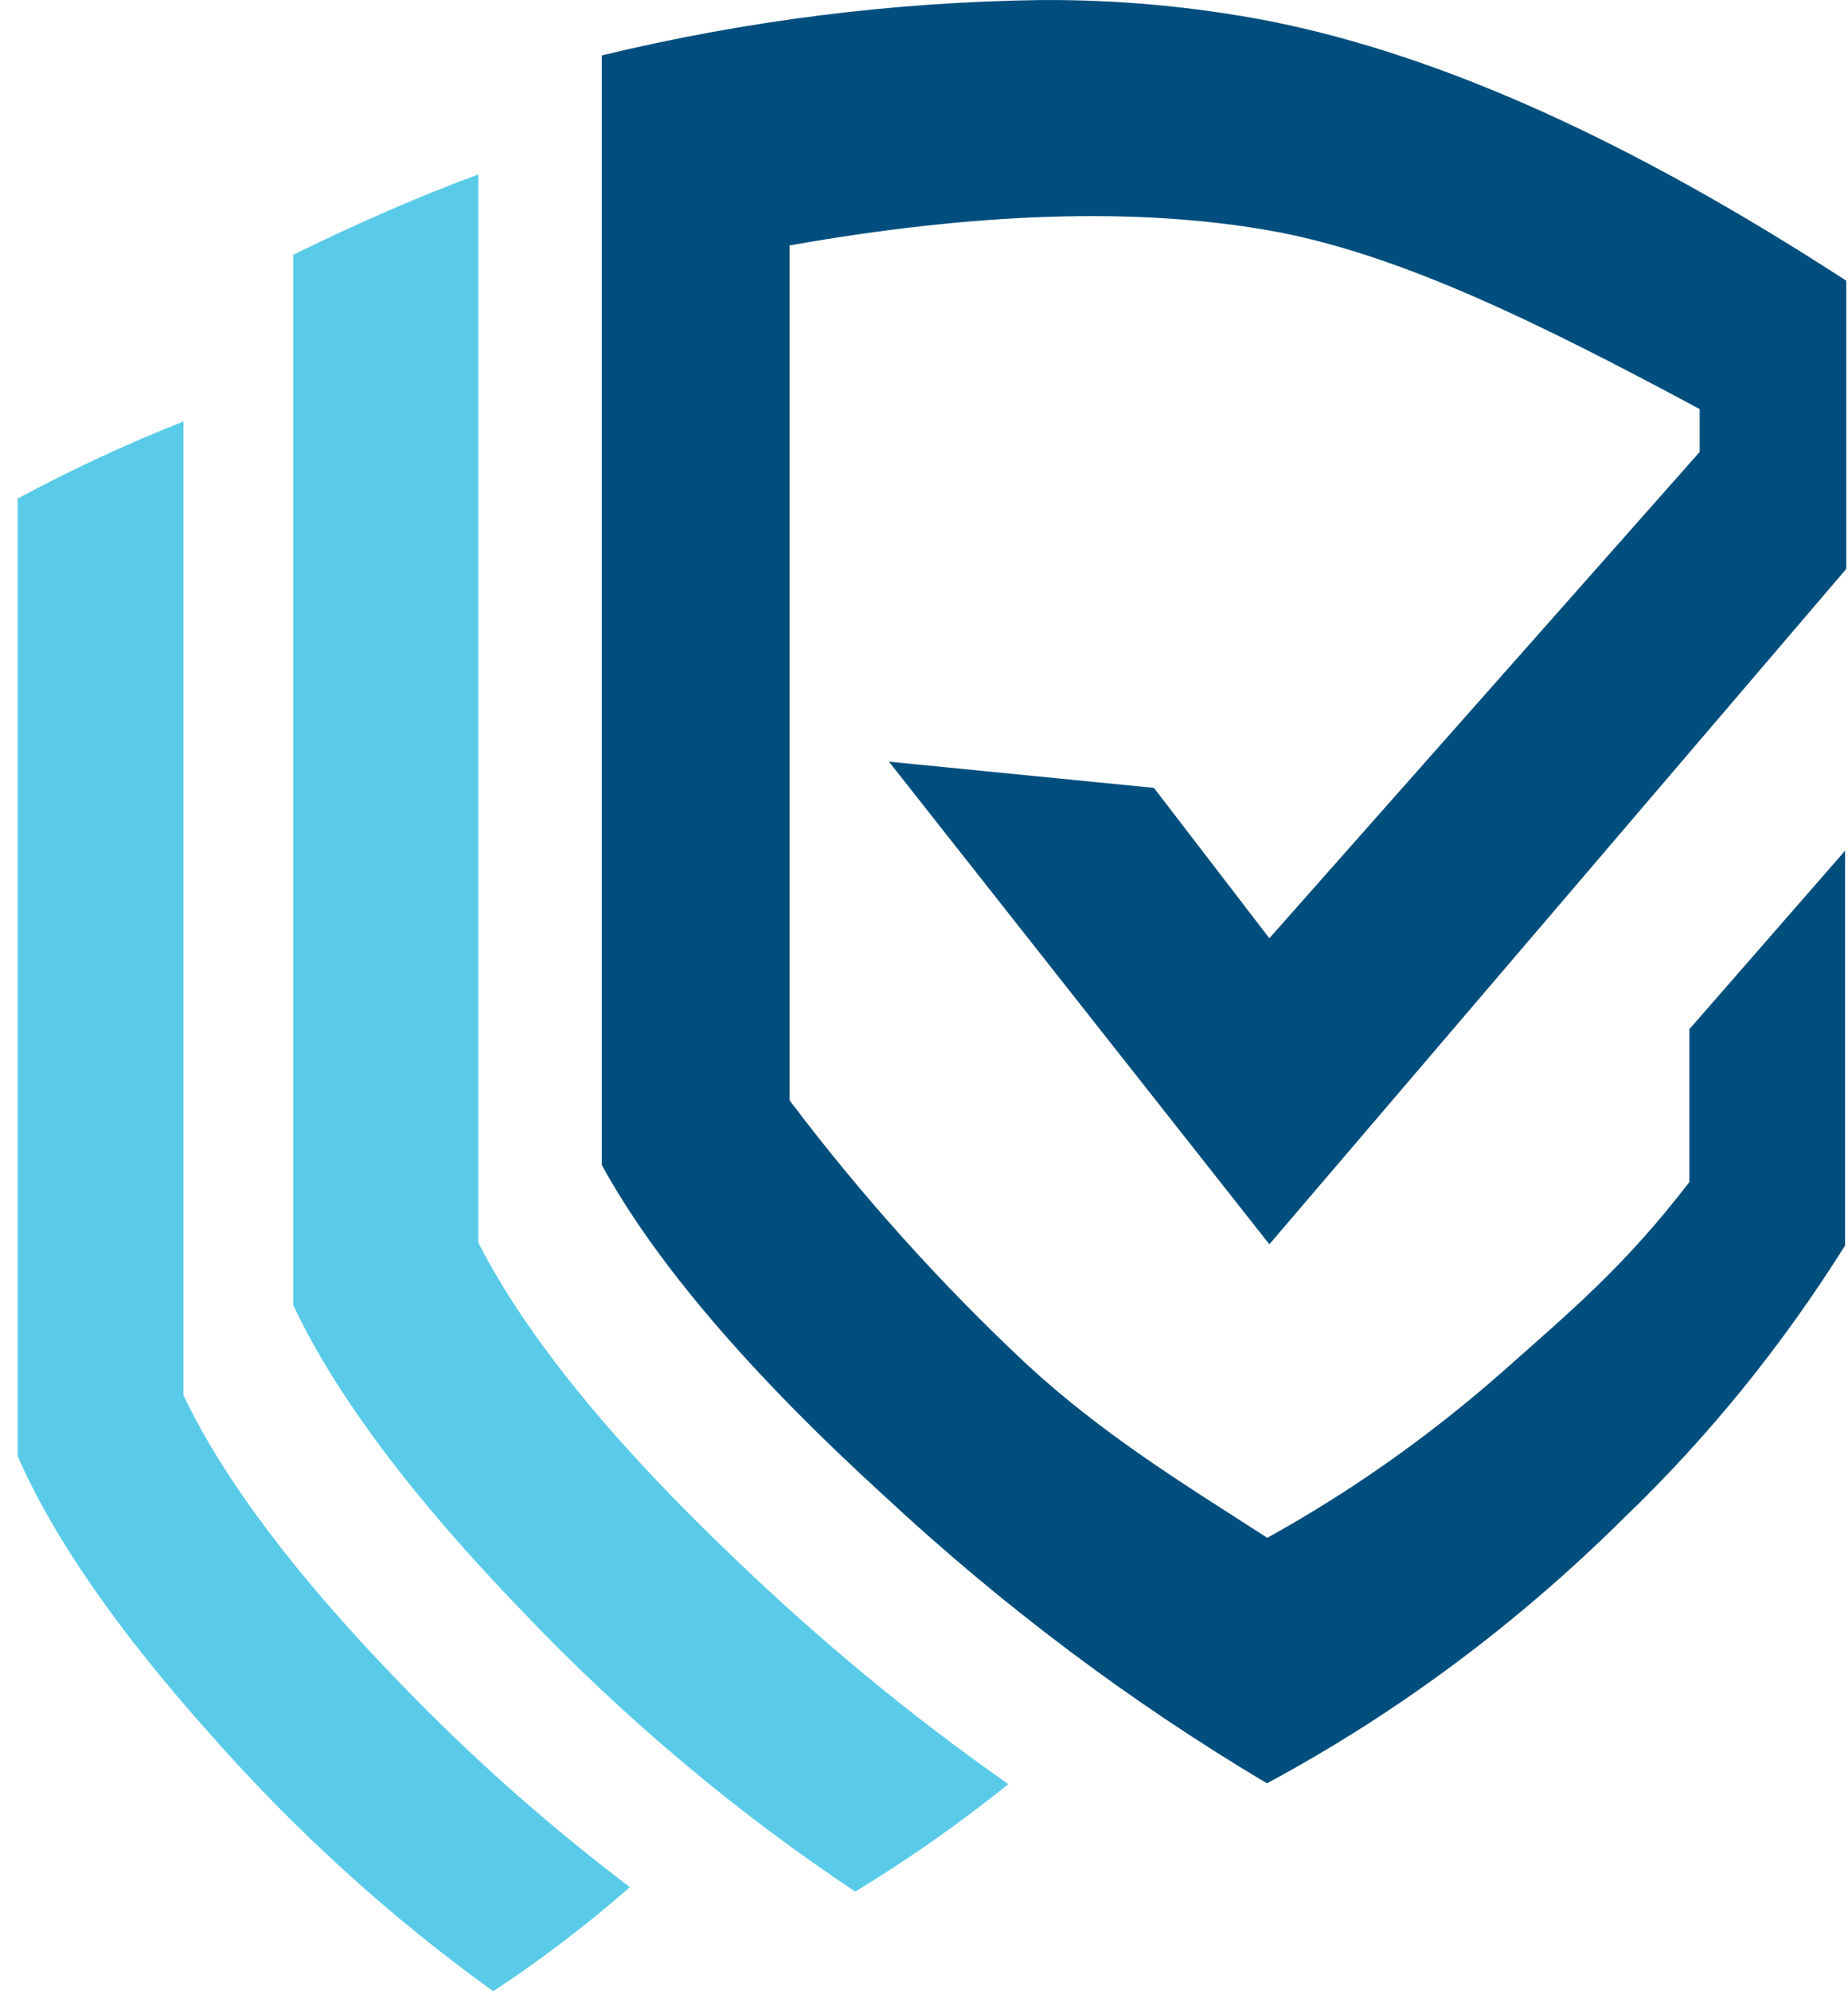
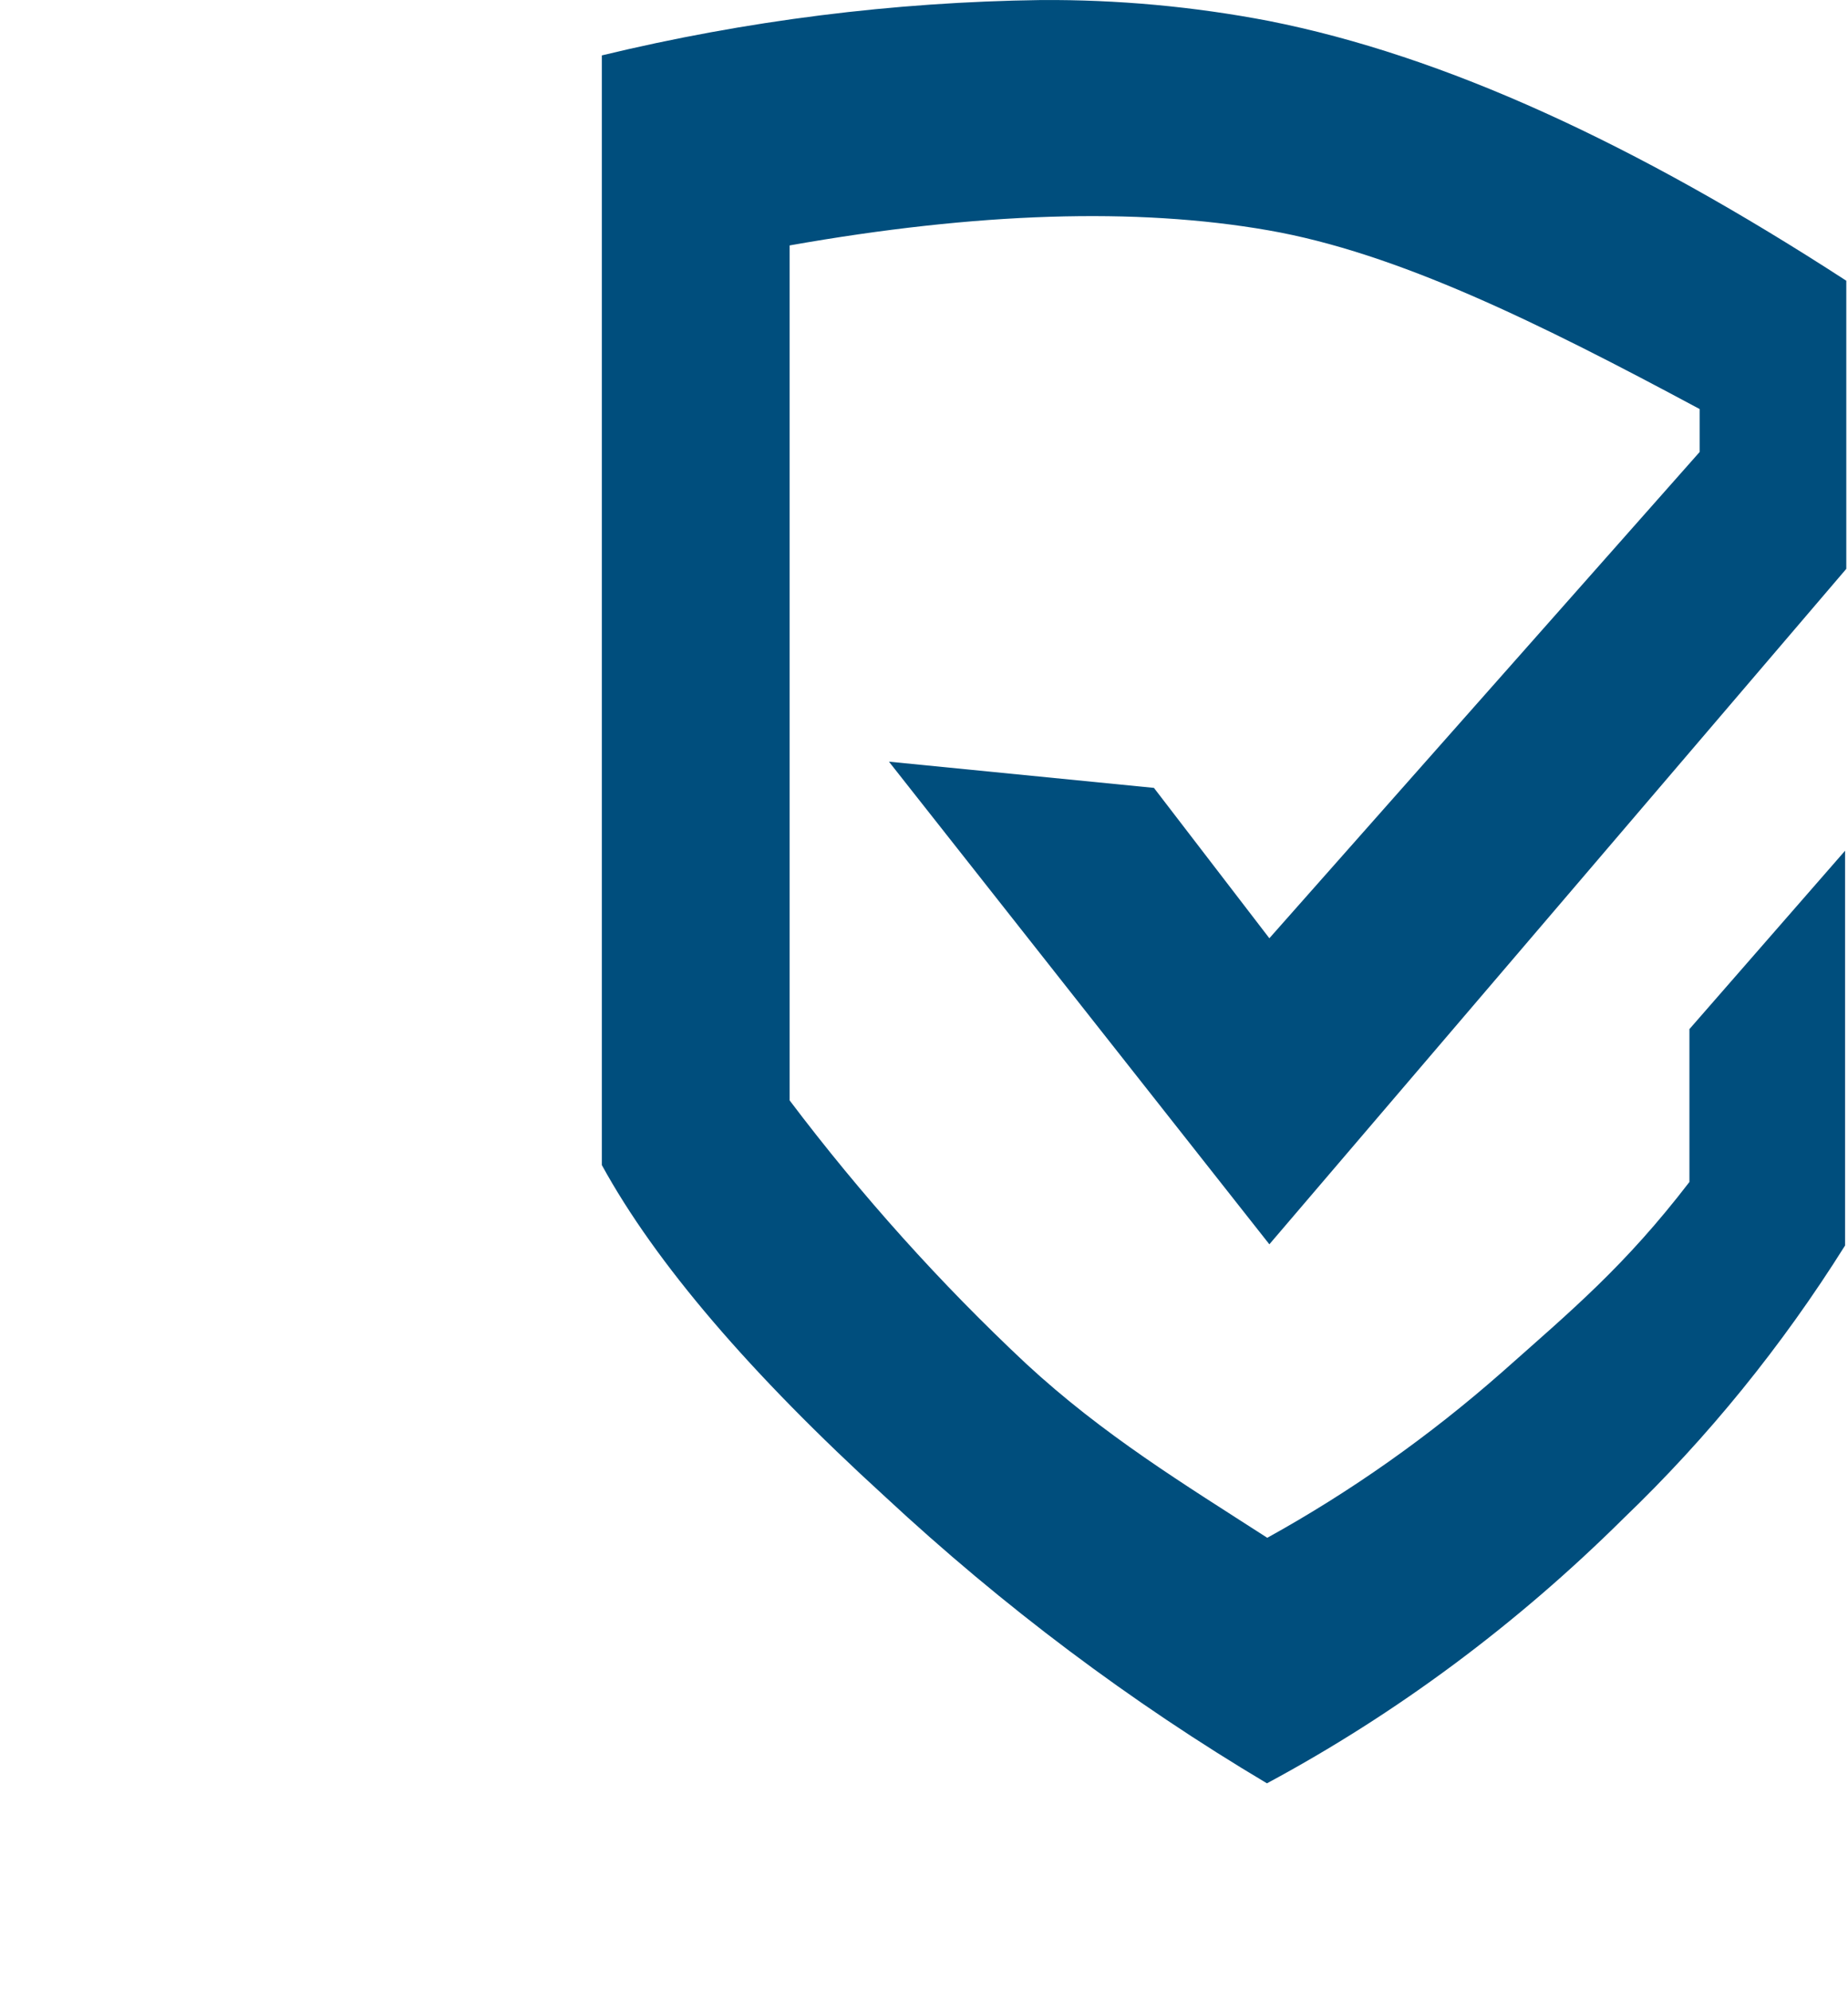
<svg xmlns="http://www.w3.org/2000/svg" width="52" height="56" viewBox="0 0 52 56" fill="none">
-   <path fill-rule="evenodd" clip-rule="evenodd" d="M5.163 11.853V39.242C6.293 41.611 8.315 44.298 11.227 47.304C13.254 49.408 15.426 51.336 17.724 53.072C16.503 54.142 15.218 55.12 13.878 56C11.002 53.932 8.344 51.521 5.951 48.81C3.325 45.879 1.507 43.26 0.498 40.953V14.021C2.015 13.205 3.573 12.481 5.163 11.853Z" fill="#59CBE8" />
-   <path fill-rule="evenodd" clip-rule="evenodd" d="M13.458 4.906V34.943C14.784 37.545 17.178 40.498 20.642 43.802C23.068 46.139 25.653 48.27 28.373 50.176C26.997 51.283 25.557 52.292 24.064 53.198C20.694 50.954 17.555 48.313 14.704 45.322C11.595 42.105 9.443 39.231 8.25 36.701V7.167C10.054 6.278 11.79 5.524 13.458 4.906Z" fill="#59CBE8" />
  <path fill-rule="evenodd" clip-rule="evenodd" d="M16.935 32.766C18.445 35.521 21.125 38.645 24.904 42.091C28.224 45.178 31.825 47.879 35.65 50.153C39.298 48.194 42.678 45.683 45.693 42.693C48.05 40.433 50.142 37.858 51.918 35.027V23.925L47.538 28.942V33.241C45.718 35.61 44.23 36.846 42.27 38.585C40.221 40.389 38.005 41.952 35.659 43.248C33.314 41.737 31.053 40.366 28.873 38.352C26.466 36.099 24.239 33.621 22.219 30.947V6.902C27.495 5.969 31.974 5.829 35.688 6.477C39.306 7.107 43.28 9.065 47.826 11.504V12.711L35.718 26.387L32.47 22.158L25.014 21.421L35.718 34.994L51.952 15.998V7.895C46.007 4.039 40.646 1.567 35.697 0.588C33.584 0.183 31.442 -0.013 29.297 0.001C25.139 0.056 20.997 0.578 16.935 1.558V32.766Z" fill="#004E7D" />
</svg>